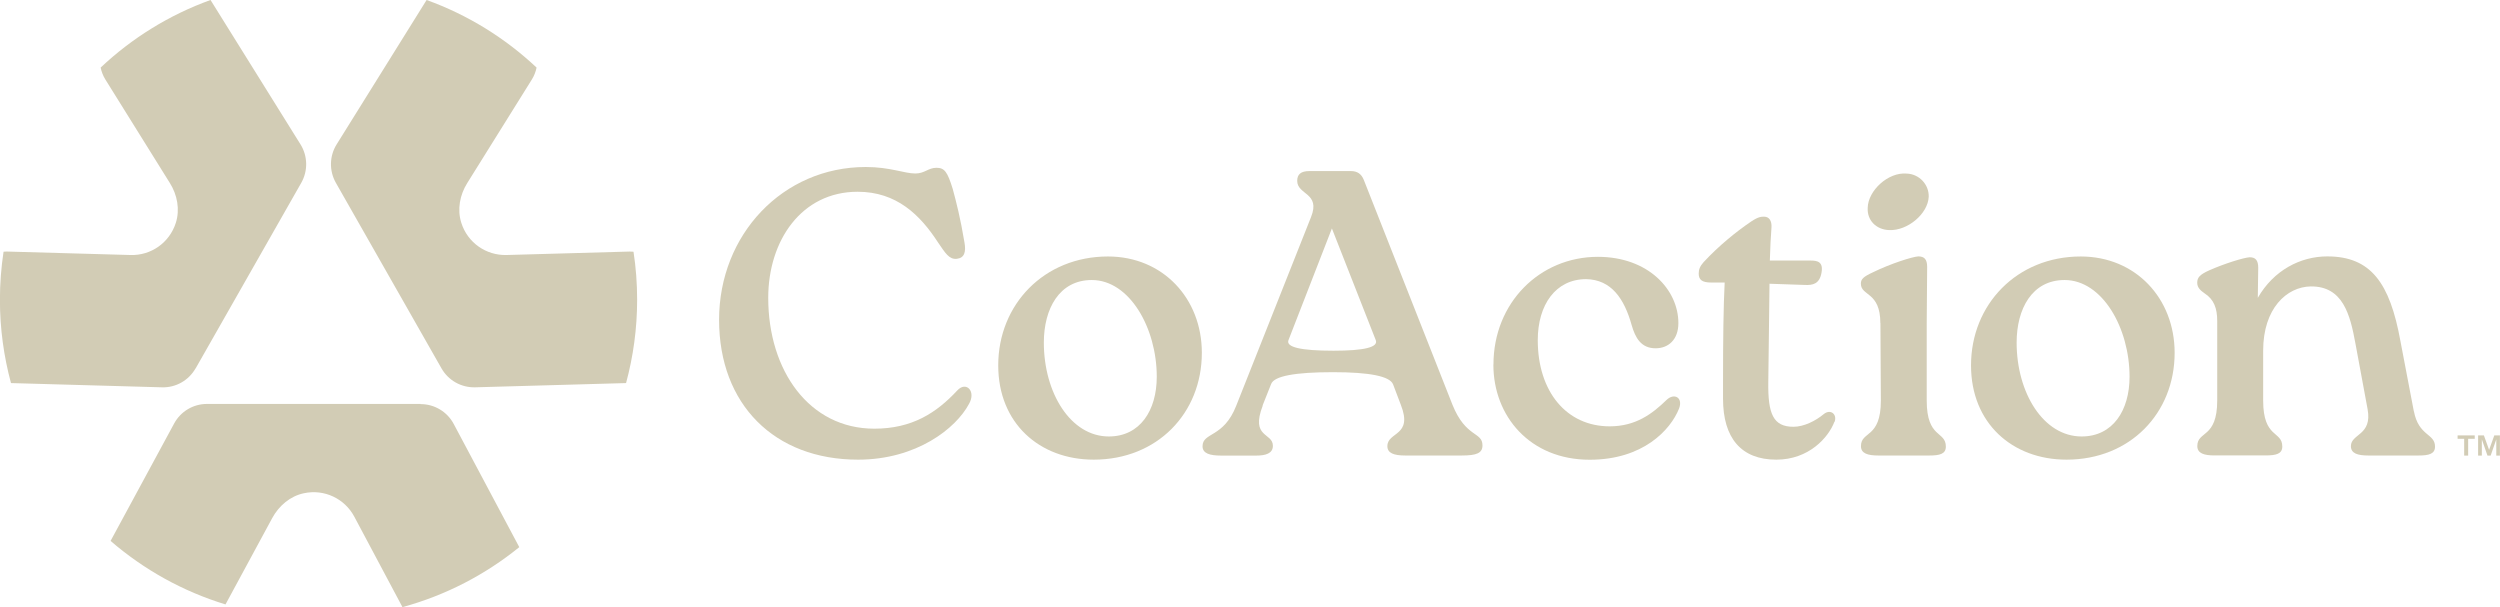
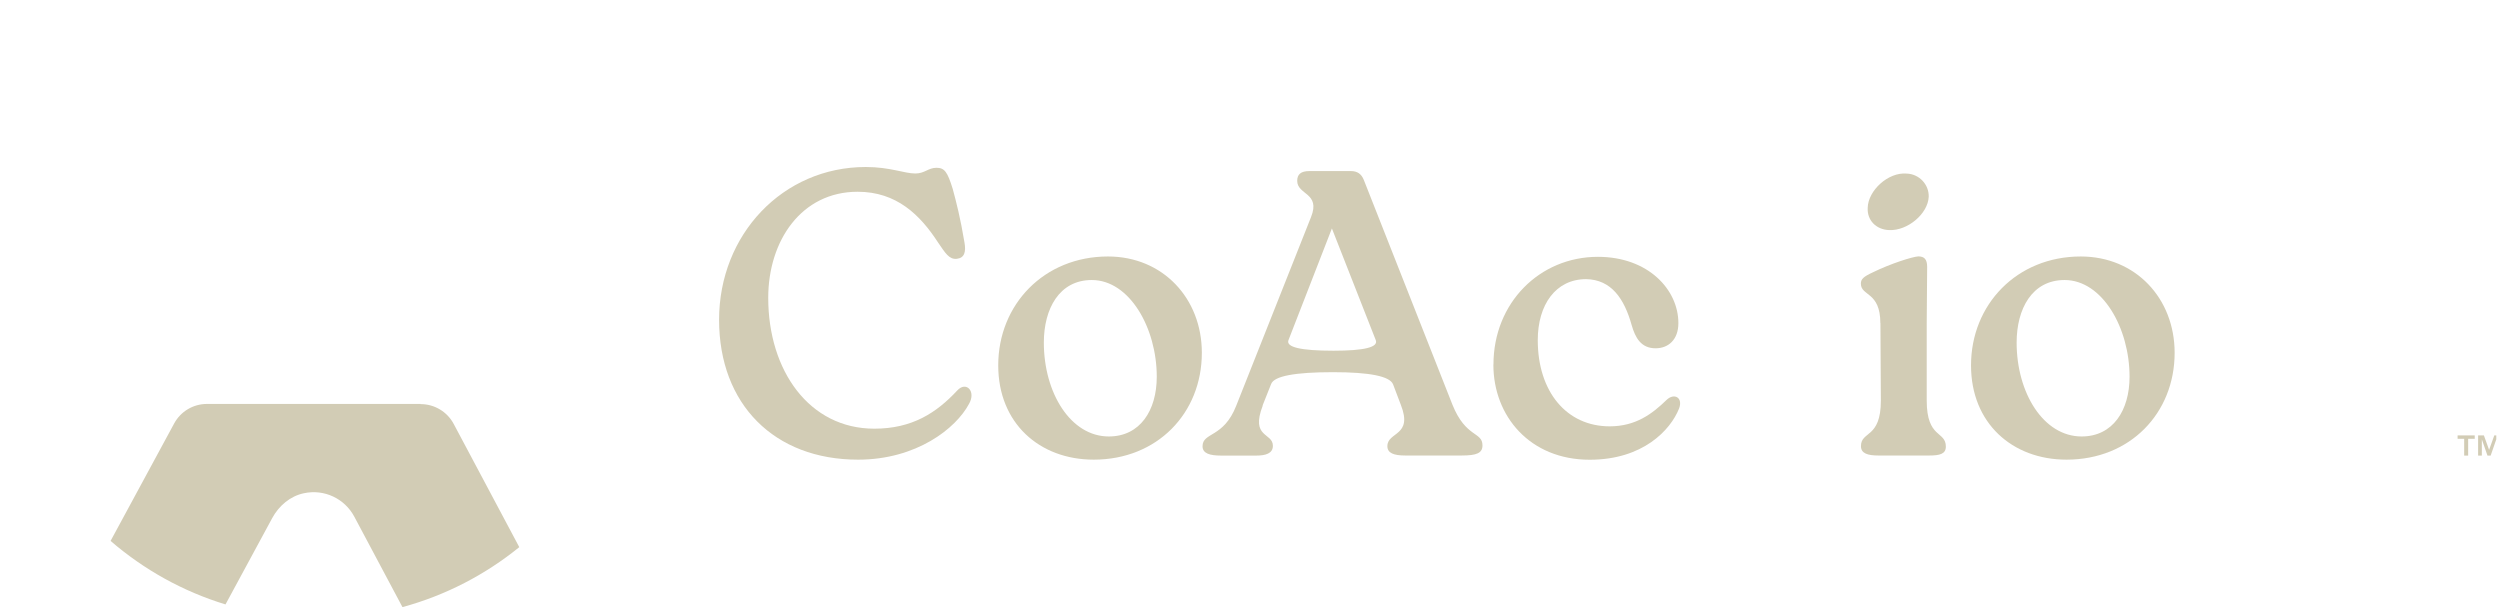
<svg xmlns="http://www.w3.org/2000/svg" id="uuid-6ac158bb-24e5-4e39-bc77-60231982fa65" viewBox="0 0 288.91 70.15">
  <g id="uuid-52f91fb3-2e27-470a-a514-290d4a7039ad">
    <path d="M48.6,46.68h-24.68c-1.59,0-3.05.87-3.8,2.27l-7.34,13.56c3.82,3.3,8.33,5.83,13.28,7.34l5.4-9.98c.77-1.42,2.08-2.54,3.66-2.87,2.38-.51,4.72.64,5.82,2.7l5.57,10.46c5-1.36,9.58-3.75,13.5-6.93l-7.58-14.24c-.75-1.41-2.22-2.29-3.82-2.29" style="fill:#d2ccb5;" />
-     <path d="M22.61,42.57l12.21-21.45c.78-1.38.75-3.08-.09-4.43L24.33,0c-4.77,1.72-9.08,4.4-12.7,7.81.1.47.27.93.53,1.35l7.47,11.99c.86,1.37,1.18,3.06.69,4.6-.74,2.32-2.89,3.79-5.22,3.72l-14.25-.4c-.15,0-.29,0-.44.02-.27,1.81-.42,3.66-.42,5.55,0,3.33.45,6.56,1.28,9.63l17.45.49c1.6.05,3.09-.8,3.88-2.19" style="fill:#d2ccb5;" />
-     <path d="M73.21,29.09c-.14-.01-.29-.02-.44-.02l-14.24.4c-2.34.06-4.49-1.41-5.22-3.72-.49-1.54-.17-3.23.69-4.6l7.48-11.99c.26-.42.43-.88.53-1.35C58.38,4.4,54.07,1.72,49.3,0l-10.4,16.69c-.84,1.35-.87,3.05-.09,4.43l12.21,21.45c.79,1.39,2.28,2.23,3.88,2.19l17.45-.49c.83-3.07,1.28-6.3,1.28-9.63,0-1.88-.14-3.74-.42-5.55" style="fill:#d2ccb5;" />
    <path d="M83.1,36.96c0-9.86,7.37-17.66,16.95-17.66,2.82,0,4.46.75,5.73.75,1.08,0,1.5-.66,2.44-.66s1.27.47,1.88,2.44c.42,1.55.89,3.38,1.36,6.2.19,1.08,0,1.78-.89,1.88-.89.09-1.32-.66-2.16-1.88-2.07-3.19-4.79-5.87-9.3-5.87-6.48,0-10.33,5.64-10.33,12.26,0,8.41,4.74,15.12,12.26,15.12,4.37,0,7.18-1.83,9.58-4.41,1.03-1.13,2.21.09,1.36,1.55-1.5,2.82-6.06,6.44-12.82,6.44-9.67,0-16.06-6.39-16.06-16.16" style="fill:#d2ccb5;" />
    <path d="M133.68,43.54c0-5.64-3.15-11.18-7.51-11.18-3.76,0-5.54,3.33-5.54,7.23,0,5.82,3.1,10.85,7.51,10.85,3.61,0,5.54-3.01,5.54-6.9M115.36,42.22c0-7.04,5.31-12.58,12.68-12.58,6.34,0,10.85,4.84,10.85,11.13,0,7-5.17,12.35-12.49,12.35-6.29,0-11.04-4.23-11.04-10.89" style="fill:#d2ccb5;" />
    <path d="M158.99,39.31l-5.07-12.91-5.02,12.91q-.47,1.22,5.21,1.22,5.35,0,4.88-1.22M145.93,46.87c-1.45,3.76,1.17,3.1,1.17,4.65,0,.89-.85,1.13-1.93,1.13h-4.04c-1.31,0-2.16-.24-2.16-1.08,0-1.64,2.44-.94,3.9-4.7l8.64-21.79c1.13-2.82-1.6-2.54-1.6-4.18,0-.75.42-1.13,1.41-1.13h4.79c.75,0,1.22.33,1.5,1.03l10.24,25.97c1.55,3.85,3.47,3.1,3.47,4.7,0,.89-.66,1.17-2.4,1.17h-6.53c-1.32,0-2.06-.28-2.06-1.08,0-1.69,3-1.13,1.55-4.79l-.89-2.35q-.56-1.41-6.95-1.41-6.62,0-7.14,1.36l-.99,2.49Z" style="fill:#d2ccb5;" />
    <path d="M172.59,42.13c0-7.14,5.35-12.45,12.07-12.45,5.82,0,9.3,3.8,9.3,7.66,0,1.93-1.17,2.91-2.63,2.91-1.69,0-2.35-1.22-2.77-2.68-.85-3.05-2.35-5.26-5.26-5.31-3.52,0-5.59,2.96-5.59,7.05,0,5.97,3.34,9.96,8.31,9.96,3.01,0,4.93-1.45,6.57-3.05.89-.85,1.93-.28,1.45.99-.99,2.49-4.18,5.92-10.33,5.92-6.9,0-11.13-5.03-11.13-10.99" style="fill:#d2ccb5;" />
-     <path d="M211.99,48.75c-.7,1.83-2.96,4.37-6.72,4.37-4.04,0-6.15-2.49-6.15-7.04v-1.93c0-4.84.05-8.83.19-11.5h-1.55c-1.08,0-1.45-.33-1.45-1.03,0-.47.14-.85.56-1.32,1.74-1.88,3.76-3.52,5.5-4.7.84-.56,1.17-.56,1.5-.56.61,0,.89.52.85,1.22-.09,1.13-.14,2.3-.19,3.85h4.7c.8,0,1.5.14,1.27,1.41-.23,1.31-1.03,1.45-1.92,1.41l-4.09-.14c-.05,2.58-.05,6.11-.14,11.37-.05,3.66.56,5.16,2.91,5.16,1.22,0,2.58-.7,3.48-1.45.8-.66,1.6,0,1.27.89" style="fill:#d2ccb5;" />
    <path d="M215.84,24c.05-1.97,2.35-4.13,4.51-3.94,1.45.05,2.58,1.27,2.54,2.68-.09,1.97-2.44,3.94-4.56,3.85-1.55-.05-2.58-1.17-2.49-2.58M217.3,37.34c0-3.66-2.25-3.1-2.25-4.56,0-.52.28-.8,1.41-1.32,2.02-.99,4.51-1.78,5.22-1.83.7,0,1.03.33,1.03,1.22l-.05,6.48v8.97c0,4.41,2.21,3.47,2.21,5.31,0,.85-.7,1.03-1.92,1.03h-5.87c-1.22,0-2.02-.23-2.02-1.08,0-1.79,2.3-.85,2.3-5.26l-.05-8.97Z" style="fill:#d2ccb5;" />
    <path d="M246.1,43.54c0-5.64-3.15-11.18-7.51-11.18-3.76,0-5.54,3.33-5.54,7.23,0,5.82,3.1,10.85,7.51,10.85,3.61,0,5.54-3.01,5.54-6.9M227.78,42.22c0-7.04,5.31-12.58,12.68-12.58,6.34,0,10.85,4.84,10.85,11.13,0,7-5.17,12.35-12.49,12.35-6.29,0-11.04-4.23-11.04-10.89" style="fill:#d2ccb5;" />
-     <path d="M278.96,47.53c.56,2.91,2.44,2.54,2.44,4.08,0,.85-.7,1.03-1.92,1.03h-5.78c-1.22,0-2.02-.23-2.02-1.08,0-1.46,2.49-1.22,1.93-4.27l-1.41-7.61c-.61-3.34-1.45-6.62-5.17-6.58-2.77.05-5.49,2.54-5.49,7.42v5.77c0,4.41,2.21,3.47,2.21,5.31,0,.85-.7,1.03-1.93,1.03h-5.92c-1.17,0-1.97-.23-1.97-1.08,0-1.79,2.3-.85,2.3-5.26v-9.2c0-1.45-.37-2.49-1.46-3.19-.47-.33-.85-.66-.85-1.22,0-.61.28-.94,1.41-1.45,1.69-.75,3.95-1.46,4.65-1.5.66,0,.99.33.99,1.22l-.05,3.47c1.83-3.19,4.93-4.79,8.03-4.79,5.03,0,7.23,3.05,8.45,9.77l1.55,8.12Z" style="fill:#d2ccb5;" />
-     <path d="M284.01,50.32v.39h.76v1.94h.46v-1.94h.76v-.39h-1.99ZM288.25,50.32l-.6,1.67-.6-1.67h-.67v2.33h.43v-1.88l.65,1.88h.37l.65-1.88v1.88h.42v-2.33h-.66Z" style="fill:#d2ccb5;" />
+     <path d="M284.01,50.32v.39h.76v1.94h.46v-1.94h.76v-.39h-1.99ZM288.25,50.32l-.6,1.67-.6-1.67h-.67v2.33h.43v-1.88l.65,1.88h.37l.65-1.88v1.88v-2.33h-.66Z" style="fill:#d2ccb5;" />
  </g>
</svg>